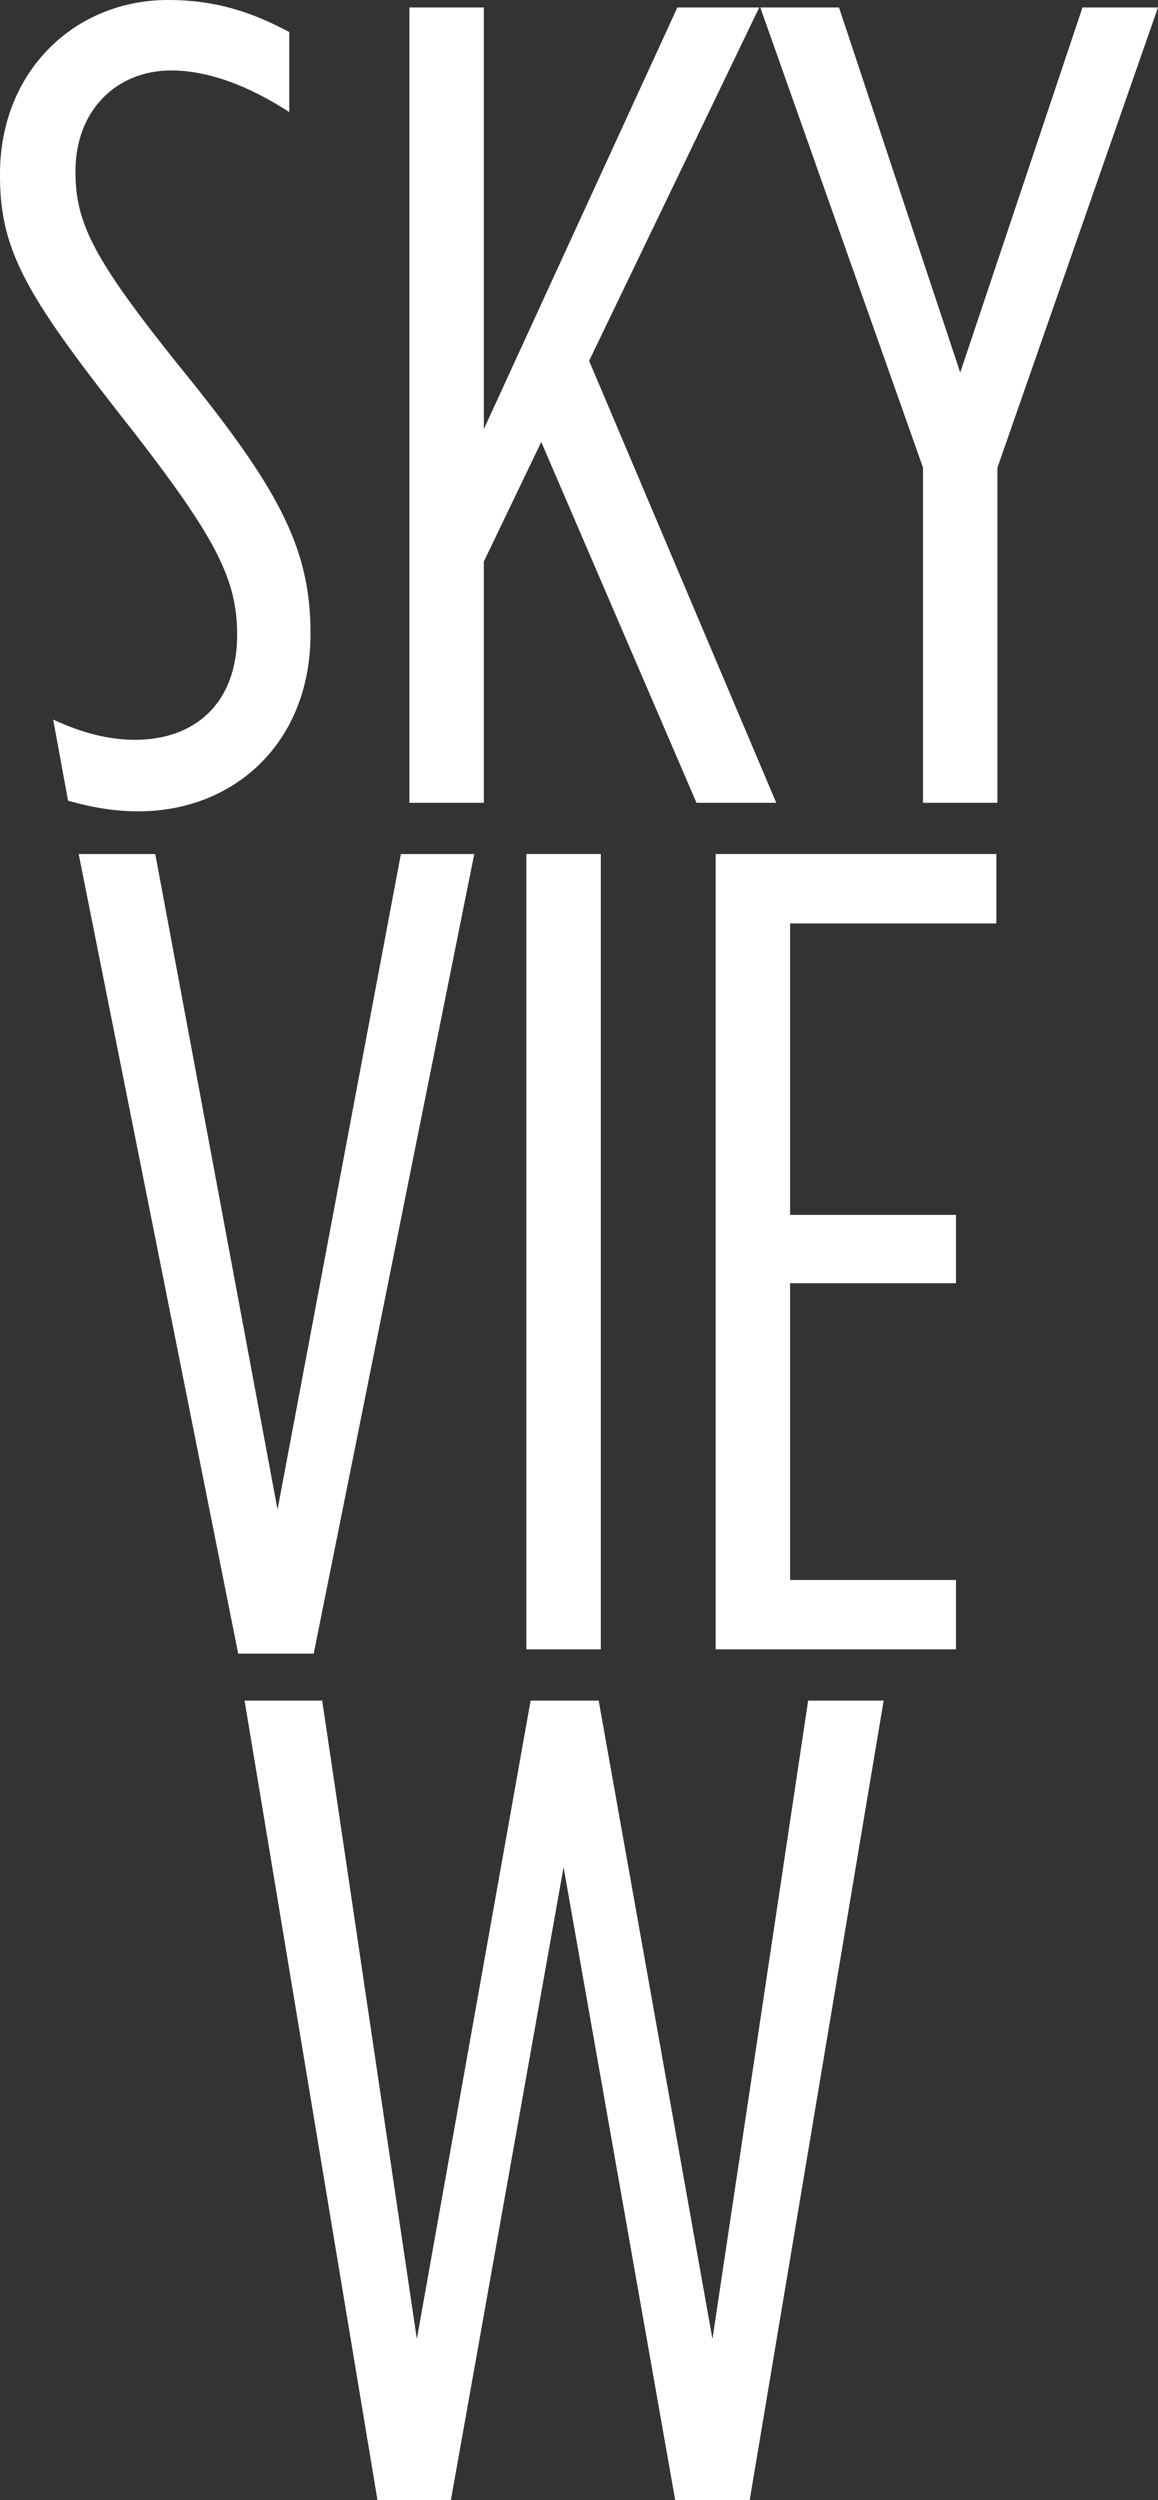
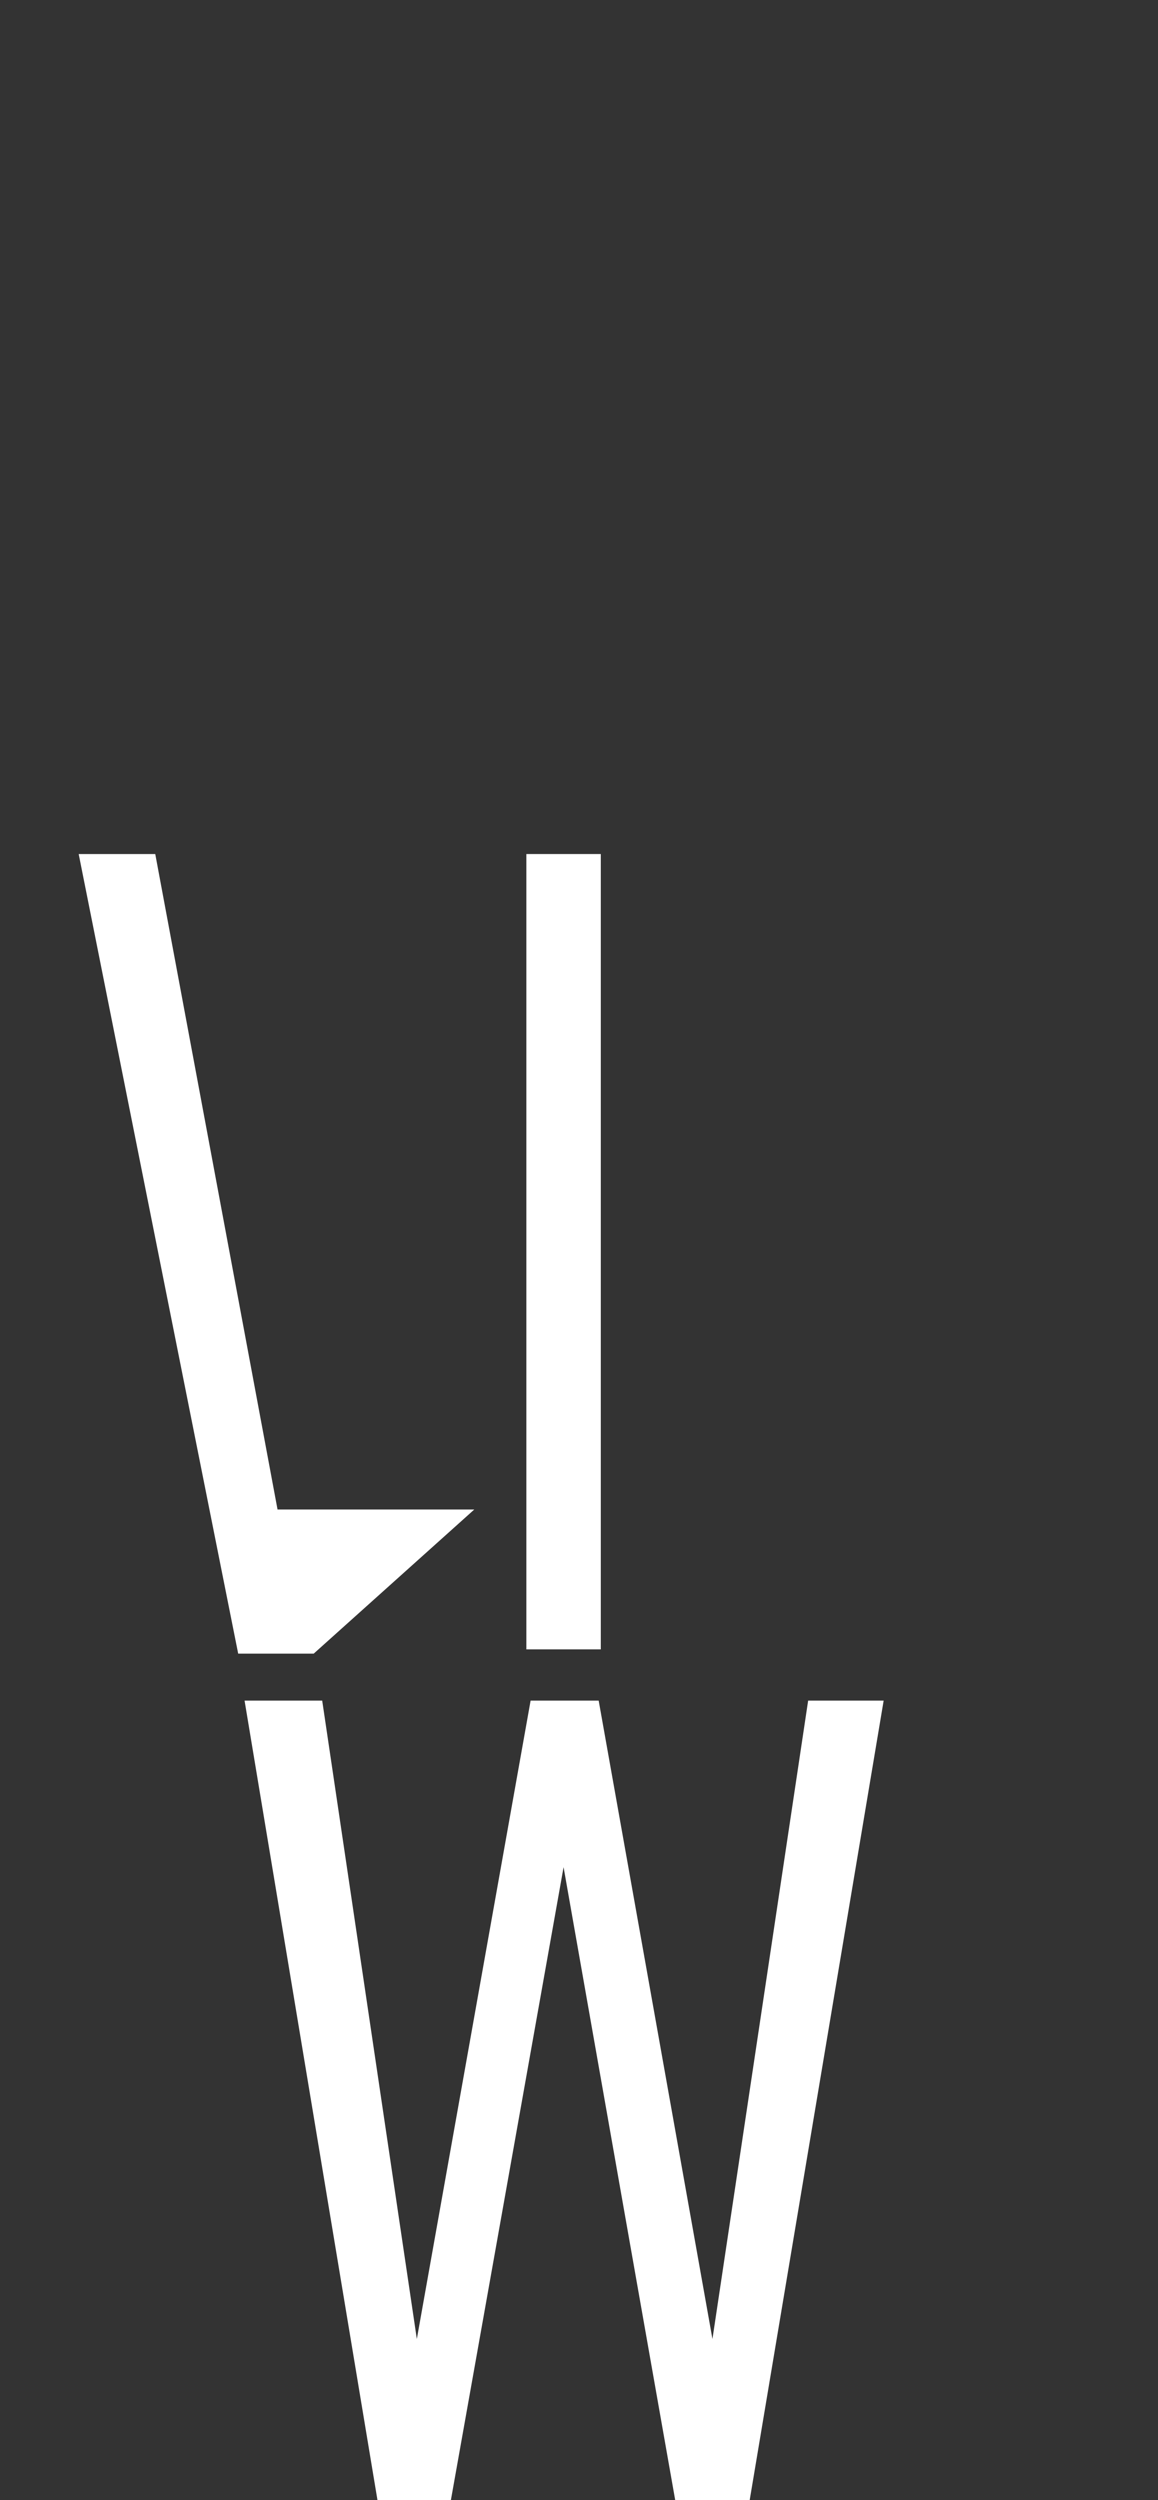
<svg xmlns="http://www.w3.org/2000/svg" width="227" height="490" viewBox="0 0 227 490" fill="none">
  <rect x="0" y="0" width="227" height="490" fill="#333333" stroke="none" />
  <g clip-path="url(#clip0_2_75)">
-     <path d="M80.252 1.464H94.844V84.107L132.781 1.464H148.832L115.48 70.717L152.167 157.335H136.533L106.1 86.618L94.844 110.051V157.335H80.252V1.464Z" fill="white" />
-     <path d="M180.933 91.639L149.041 1.464H164.466L188.229 73.019L212.2 1.464H227L195.524 91.639V157.335H180.933V91.639Z" fill="white" />
-     <path d="M15.425 167.378H30.434L54.405 295.841L78.585 167.378H92.968L61.492 324.086H46.693L15.425 167.378Z" fill="white" />
+     <path d="M15.425 167.378H30.434L54.405 295.841H92.968L61.492 324.086H46.693L15.425 167.378Z" fill="white" />
    <path d="M117.773 167.378H103.182V323.249H117.773V167.378Z" fill="white" />
-     <path d="M140.286 167.378H195.316V180.978H154.877V238.096H187.395V251.486H154.877V309.65H187.395V323.249H140.286V167.378Z" fill="white" />
    <path d="M47.943 333.292H63.16L81.712 458.407L104.015 333.292H117.356L139.66 458.407L158.42 333.292H173.22L146.956 490H132.364L110.477 365.931L88.382 490H73.999L47.943 333.292Z" fill="white" />
-     <path d="M34.811 71.345C18.76 51.26 14.8 43.937 14.8 33.894V33.476C14.8 21.759 22.721 13.809 33.56 13.809C40.439 13.809 48.36 16.529 56.698 21.968V6.277C49.611 2.511 42.523 0 32.935 0C14.591 0 0 14.018 0 34.103V34.522C0 49.795 5.837 58.792 26.265 84.735C42.315 105.448 46.484 113.608 46.484 124.278V124.488C46.484 137.669 38.354 144.991 26.473 144.991C21.47 144.991 16.259 143.736 10.422 141.016L13.341 156.917C17.718 158.173 22.304 159.009 27.098 159.009C46.067 159.009 60.867 145.41 60.867 124.278V124.069C60.867 107.122 54.405 95.406 34.811 71.345Z" fill="white" />
  </g>
  <defs>
    <clipPath id="clip0_2_75">
      <rect width="227" height="490" fill="white" />
    </clipPath>
  </defs>
</svg>